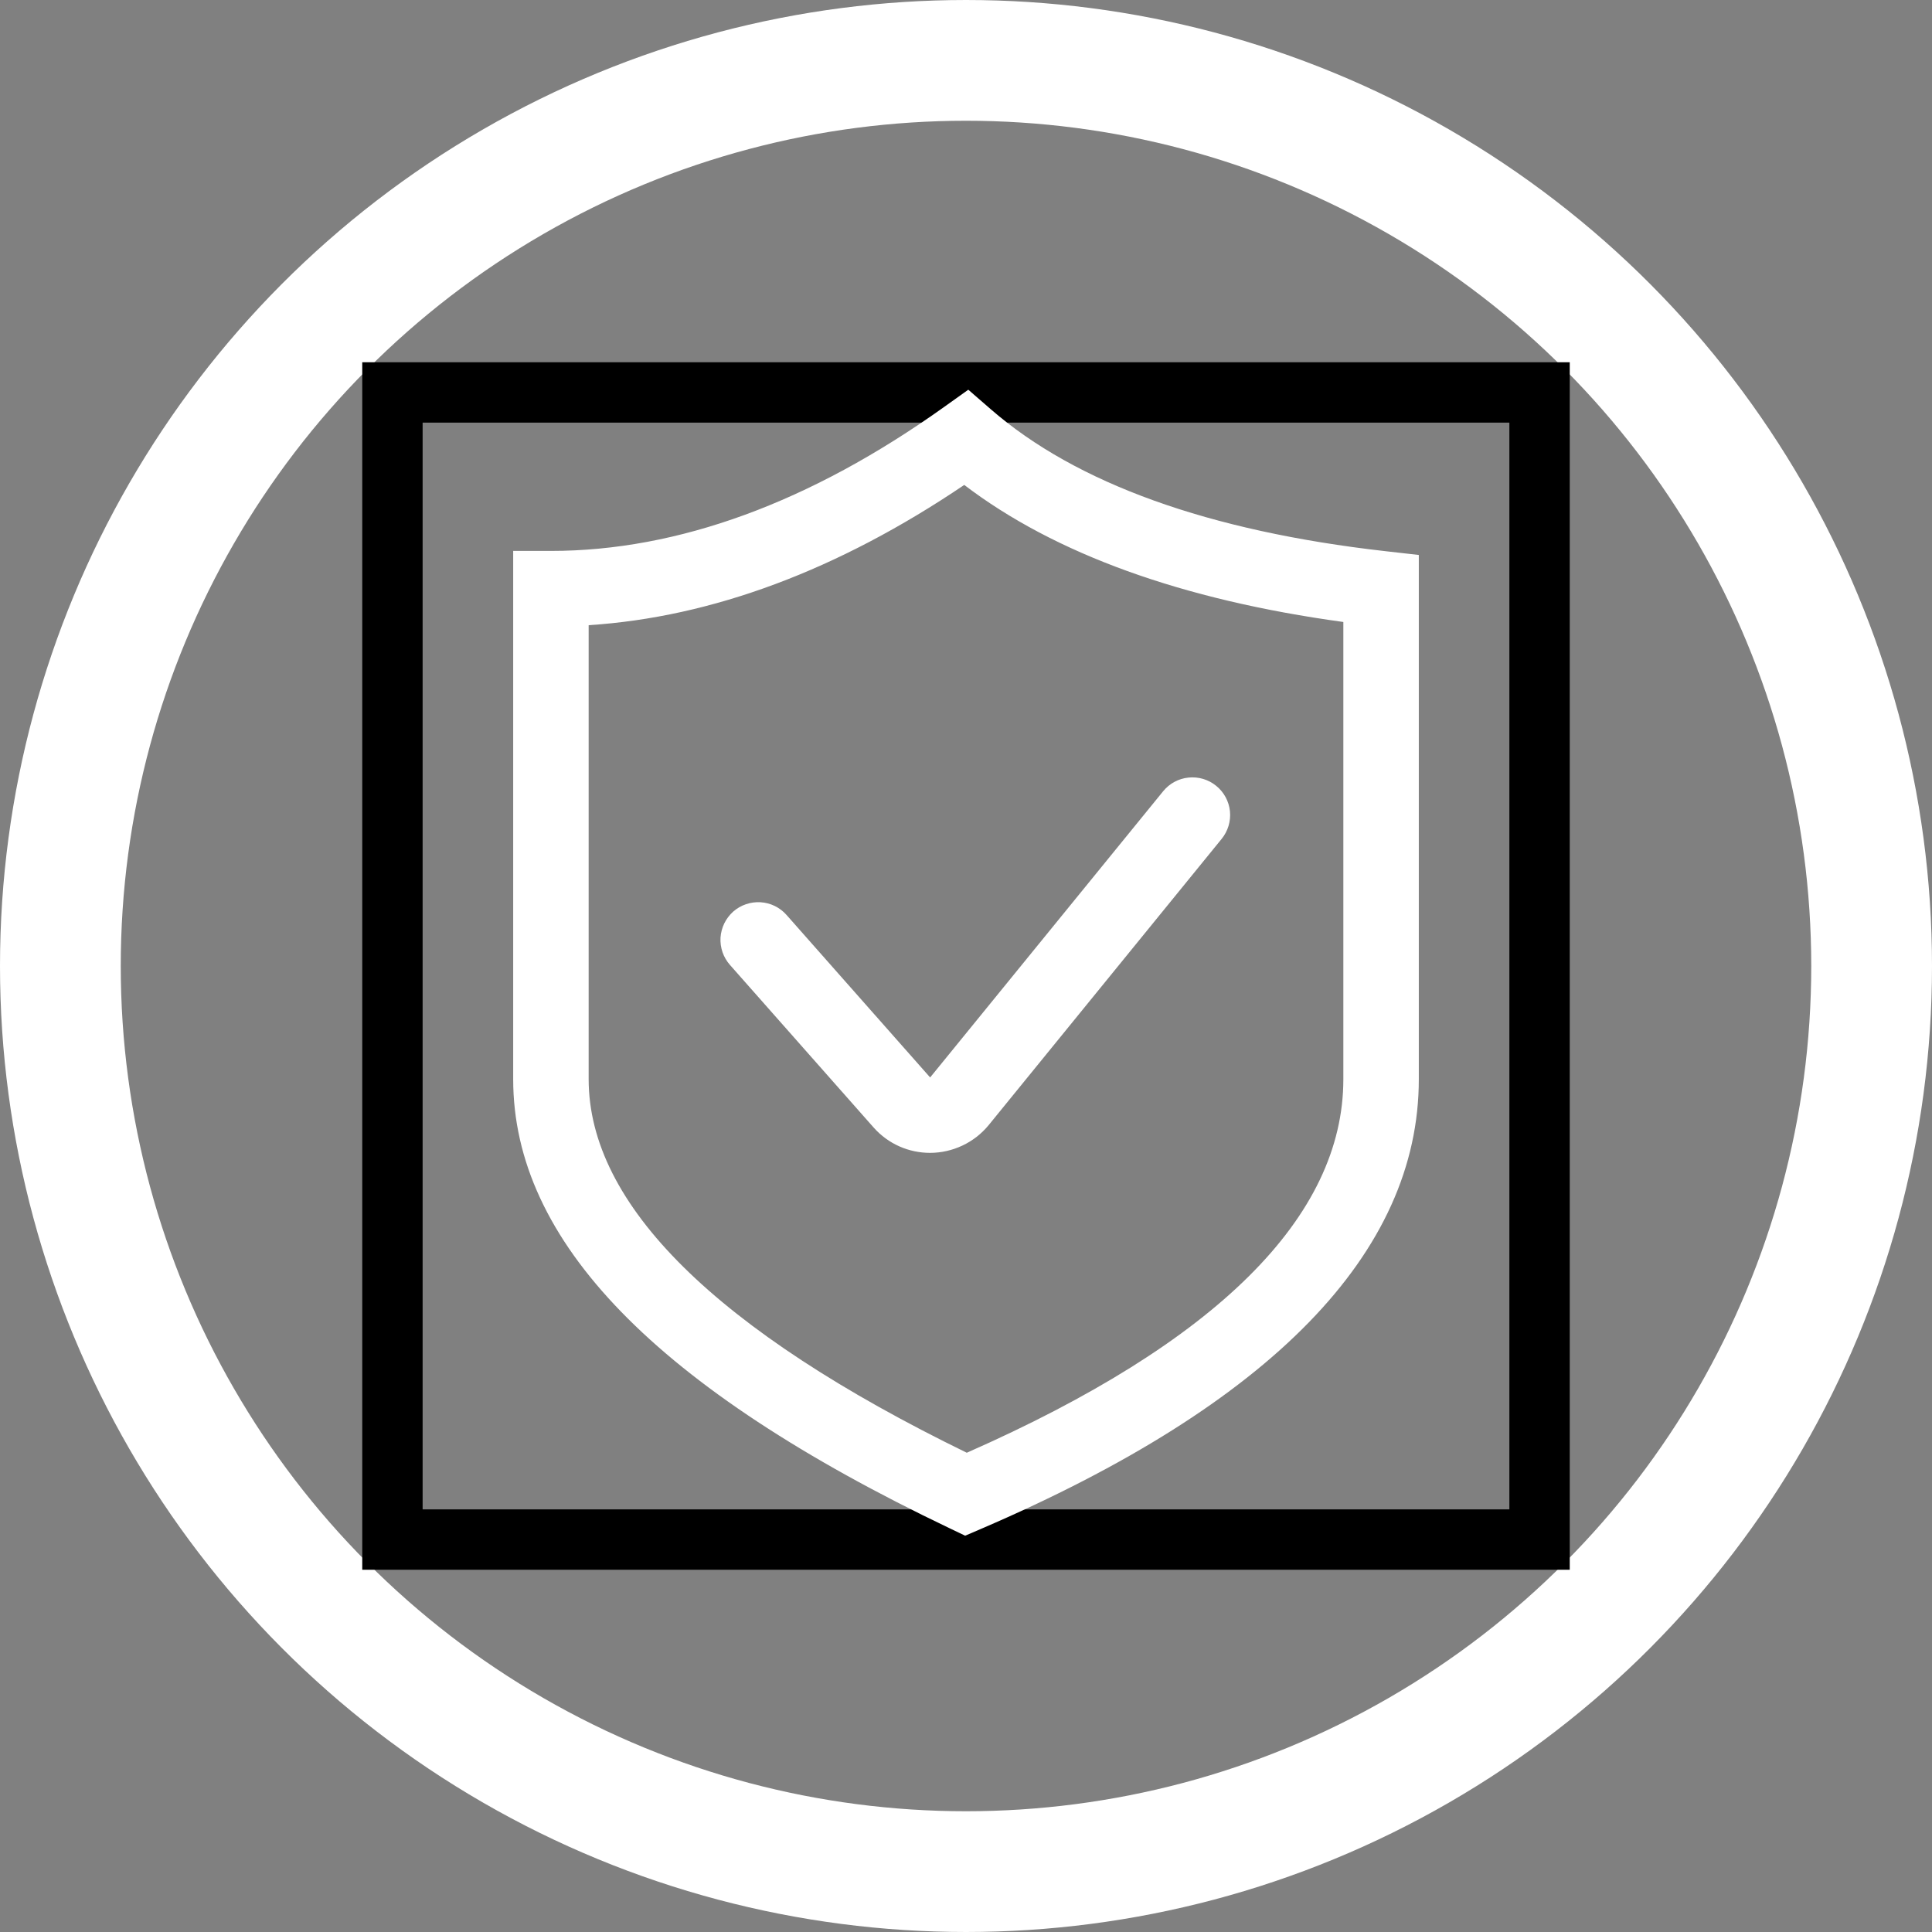
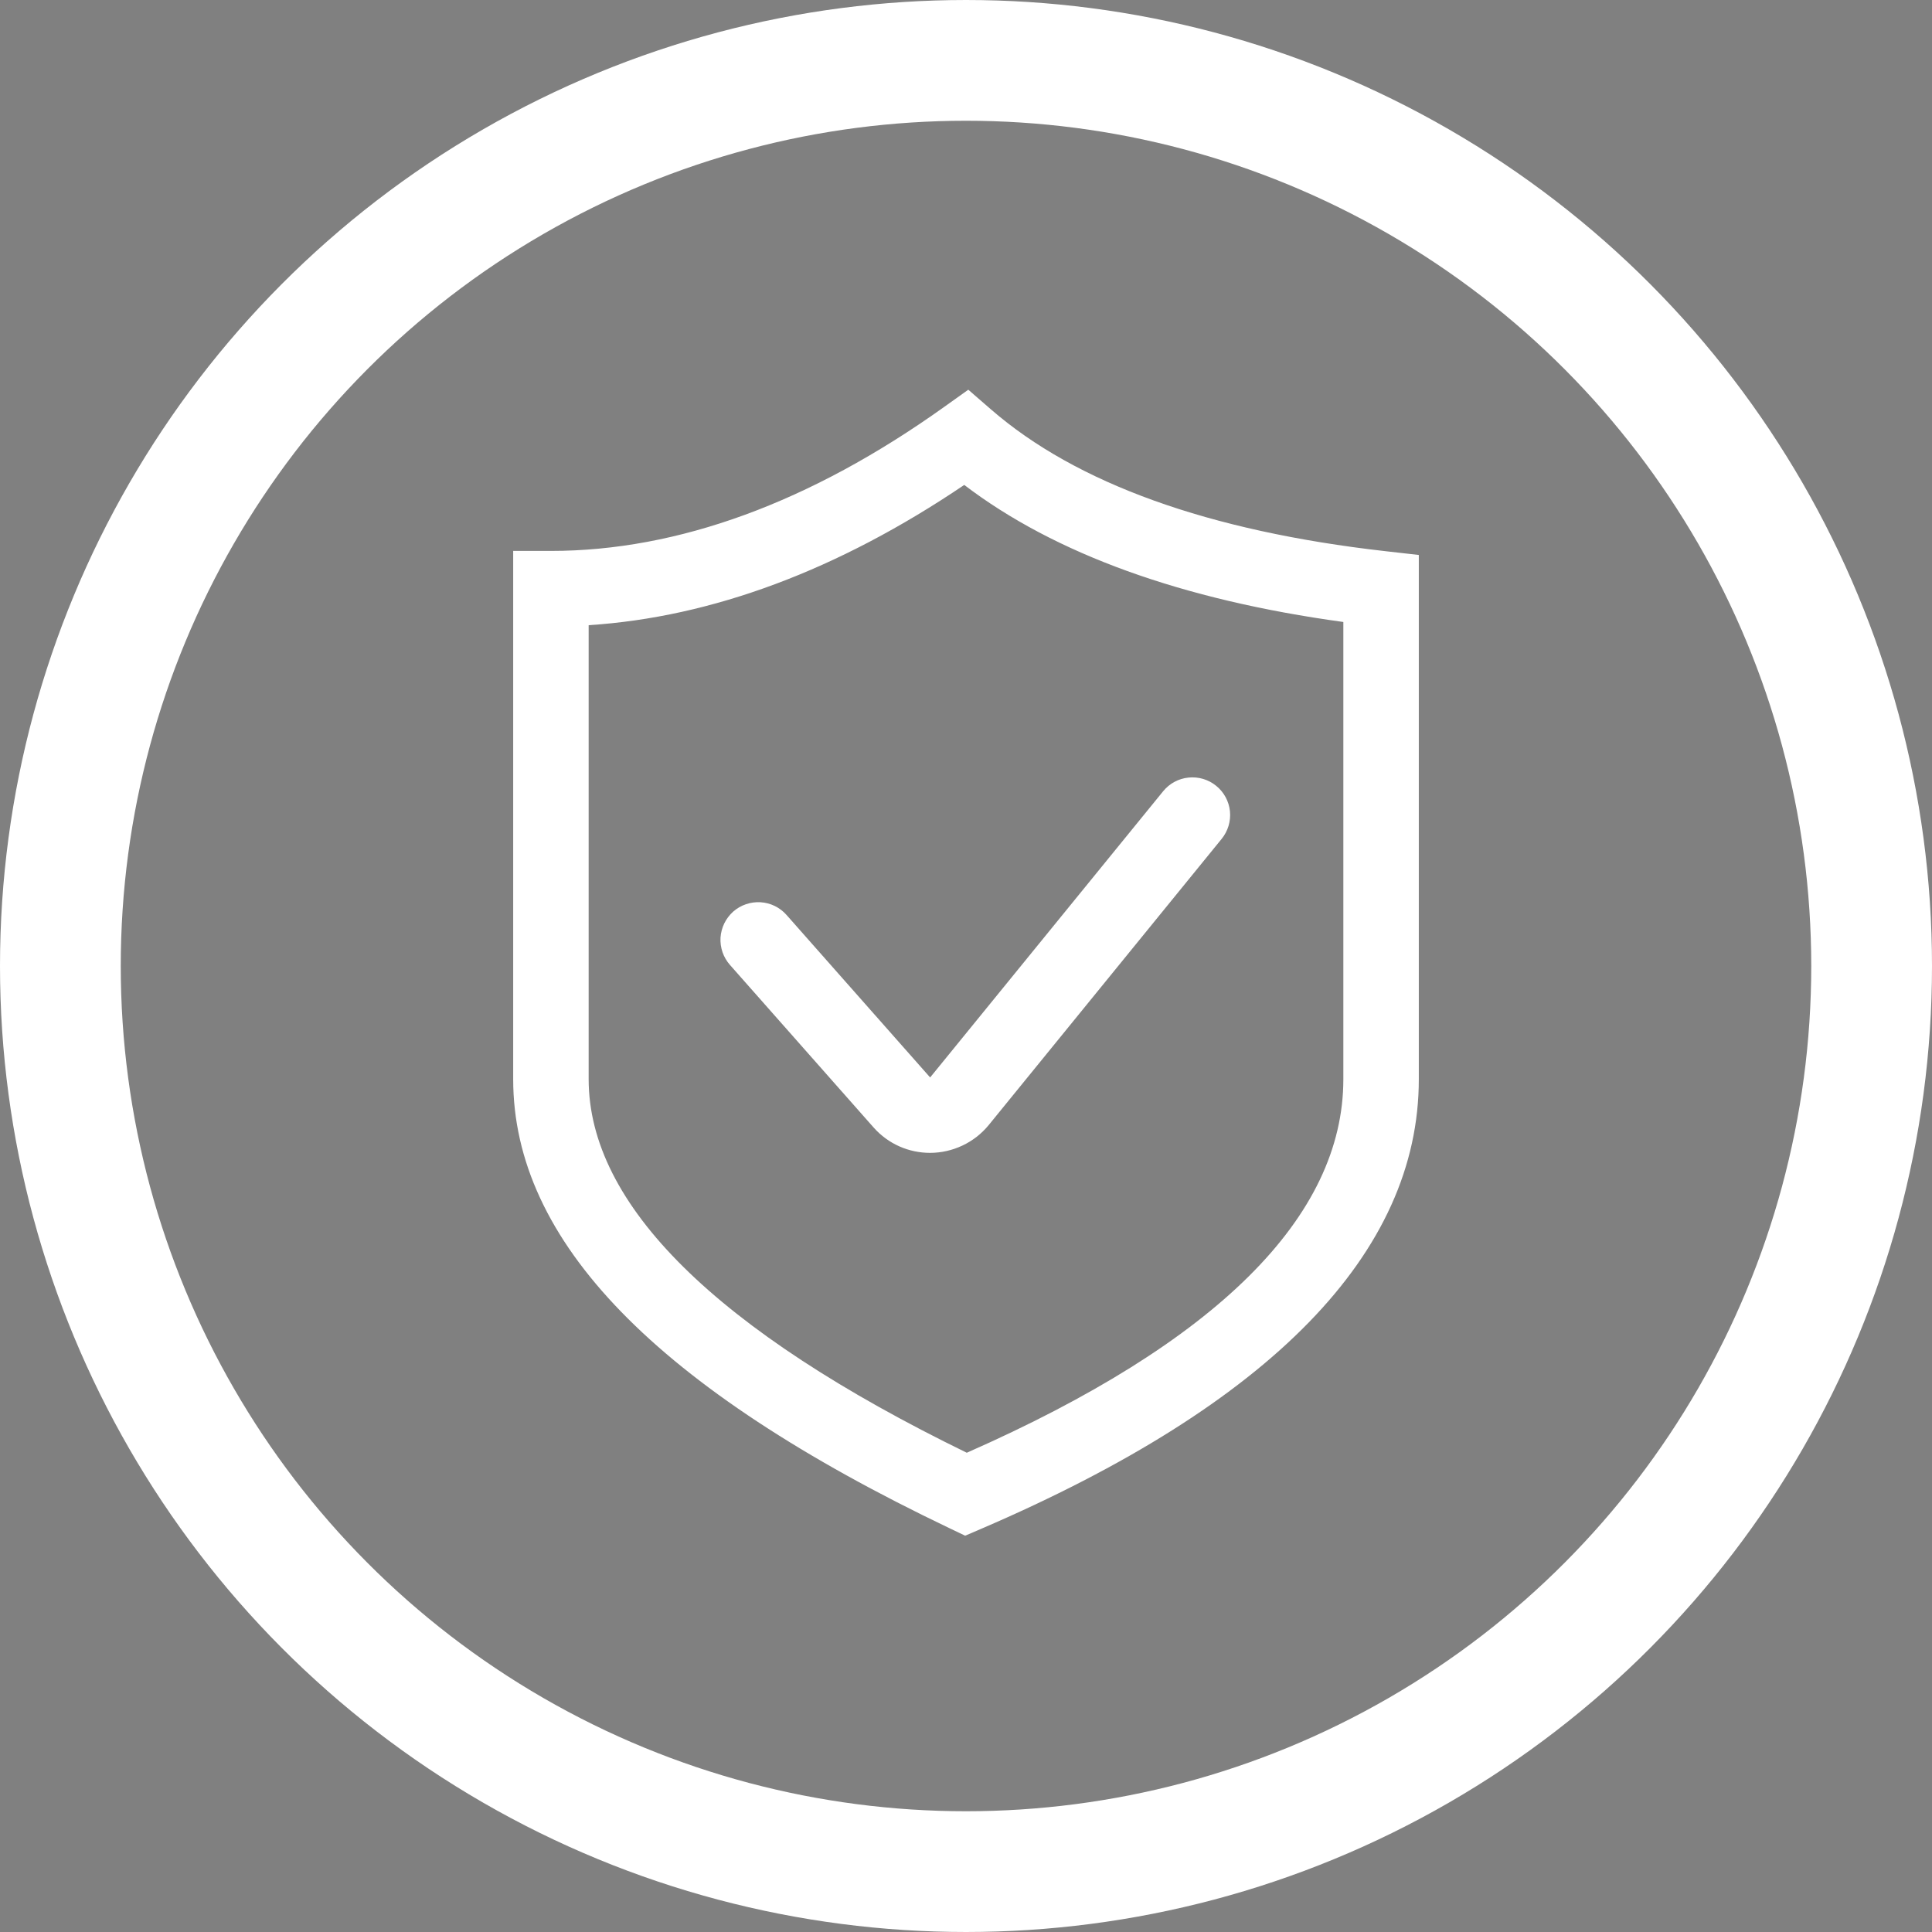
<svg xmlns="http://www.w3.org/2000/svg" width="32" height="32" viewBox="0 0 32 32" fill="none">
  <rect x="0" y="0" width="32" height="32" fill="#808080" stroke="none" />
  <circle cx="16" cy="16" r="15" stroke="white" stroke-width="2" />
-   <rect x="6.5" y="6.5" width="19" height="19" stroke="black" />
  <path d="M22.945 9.129C20.023 8.798 17.824 8.008 16.41 6.778L16.038 6.455L15.637 6.741C13.421 8.323 11.23 9.125 9.125 9.125H8.5V17.875C8.5 20.558 10.865 22.991 15.731 25.314L15.986 25.436L16.247 25.324C21.06 23.256 23.5 20.751 23.5 17.875V9.192L22.945 9.129ZM22.25 17.875C22.25 20.156 20.152 22.238 16.013 24.062C11.857 22.036 9.75 19.954 9.75 17.875V10.355C11.794 10.223 13.883 9.443 15.971 8.032C17.469 9.174 19.578 9.936 22.25 10.302V17.875Z" fill="white" />
  <path d="M13.027 15.154C12.973 15.092 12.906 15.042 12.833 15.006C12.759 14.97 12.679 14.949 12.597 14.944C12.515 14.939 12.433 14.95 12.355 14.977C12.277 15.003 12.206 15.045 12.144 15.099C12.083 15.154 12.033 15.22 11.997 15.293C11.961 15.367 11.94 15.447 11.934 15.529C11.929 15.611 11.941 15.693 11.967 15.771C11.994 15.849 12.036 15.92 12.09 15.982L14.469 18.674C14.715 18.952 15.058 19.095 15.404 19.095C15.59 19.095 15.773 19.053 15.941 18.974C16.109 18.895 16.257 18.779 16.375 18.636L20.234 13.895C20.339 13.766 20.388 13.602 20.372 13.437C20.355 13.272 20.273 13.12 20.144 13.016C20.016 12.911 19.851 12.862 19.686 12.879C19.521 12.895 19.37 12.977 19.265 13.106L15.406 17.846L13.027 15.154Z" fill="white" />
</svg>